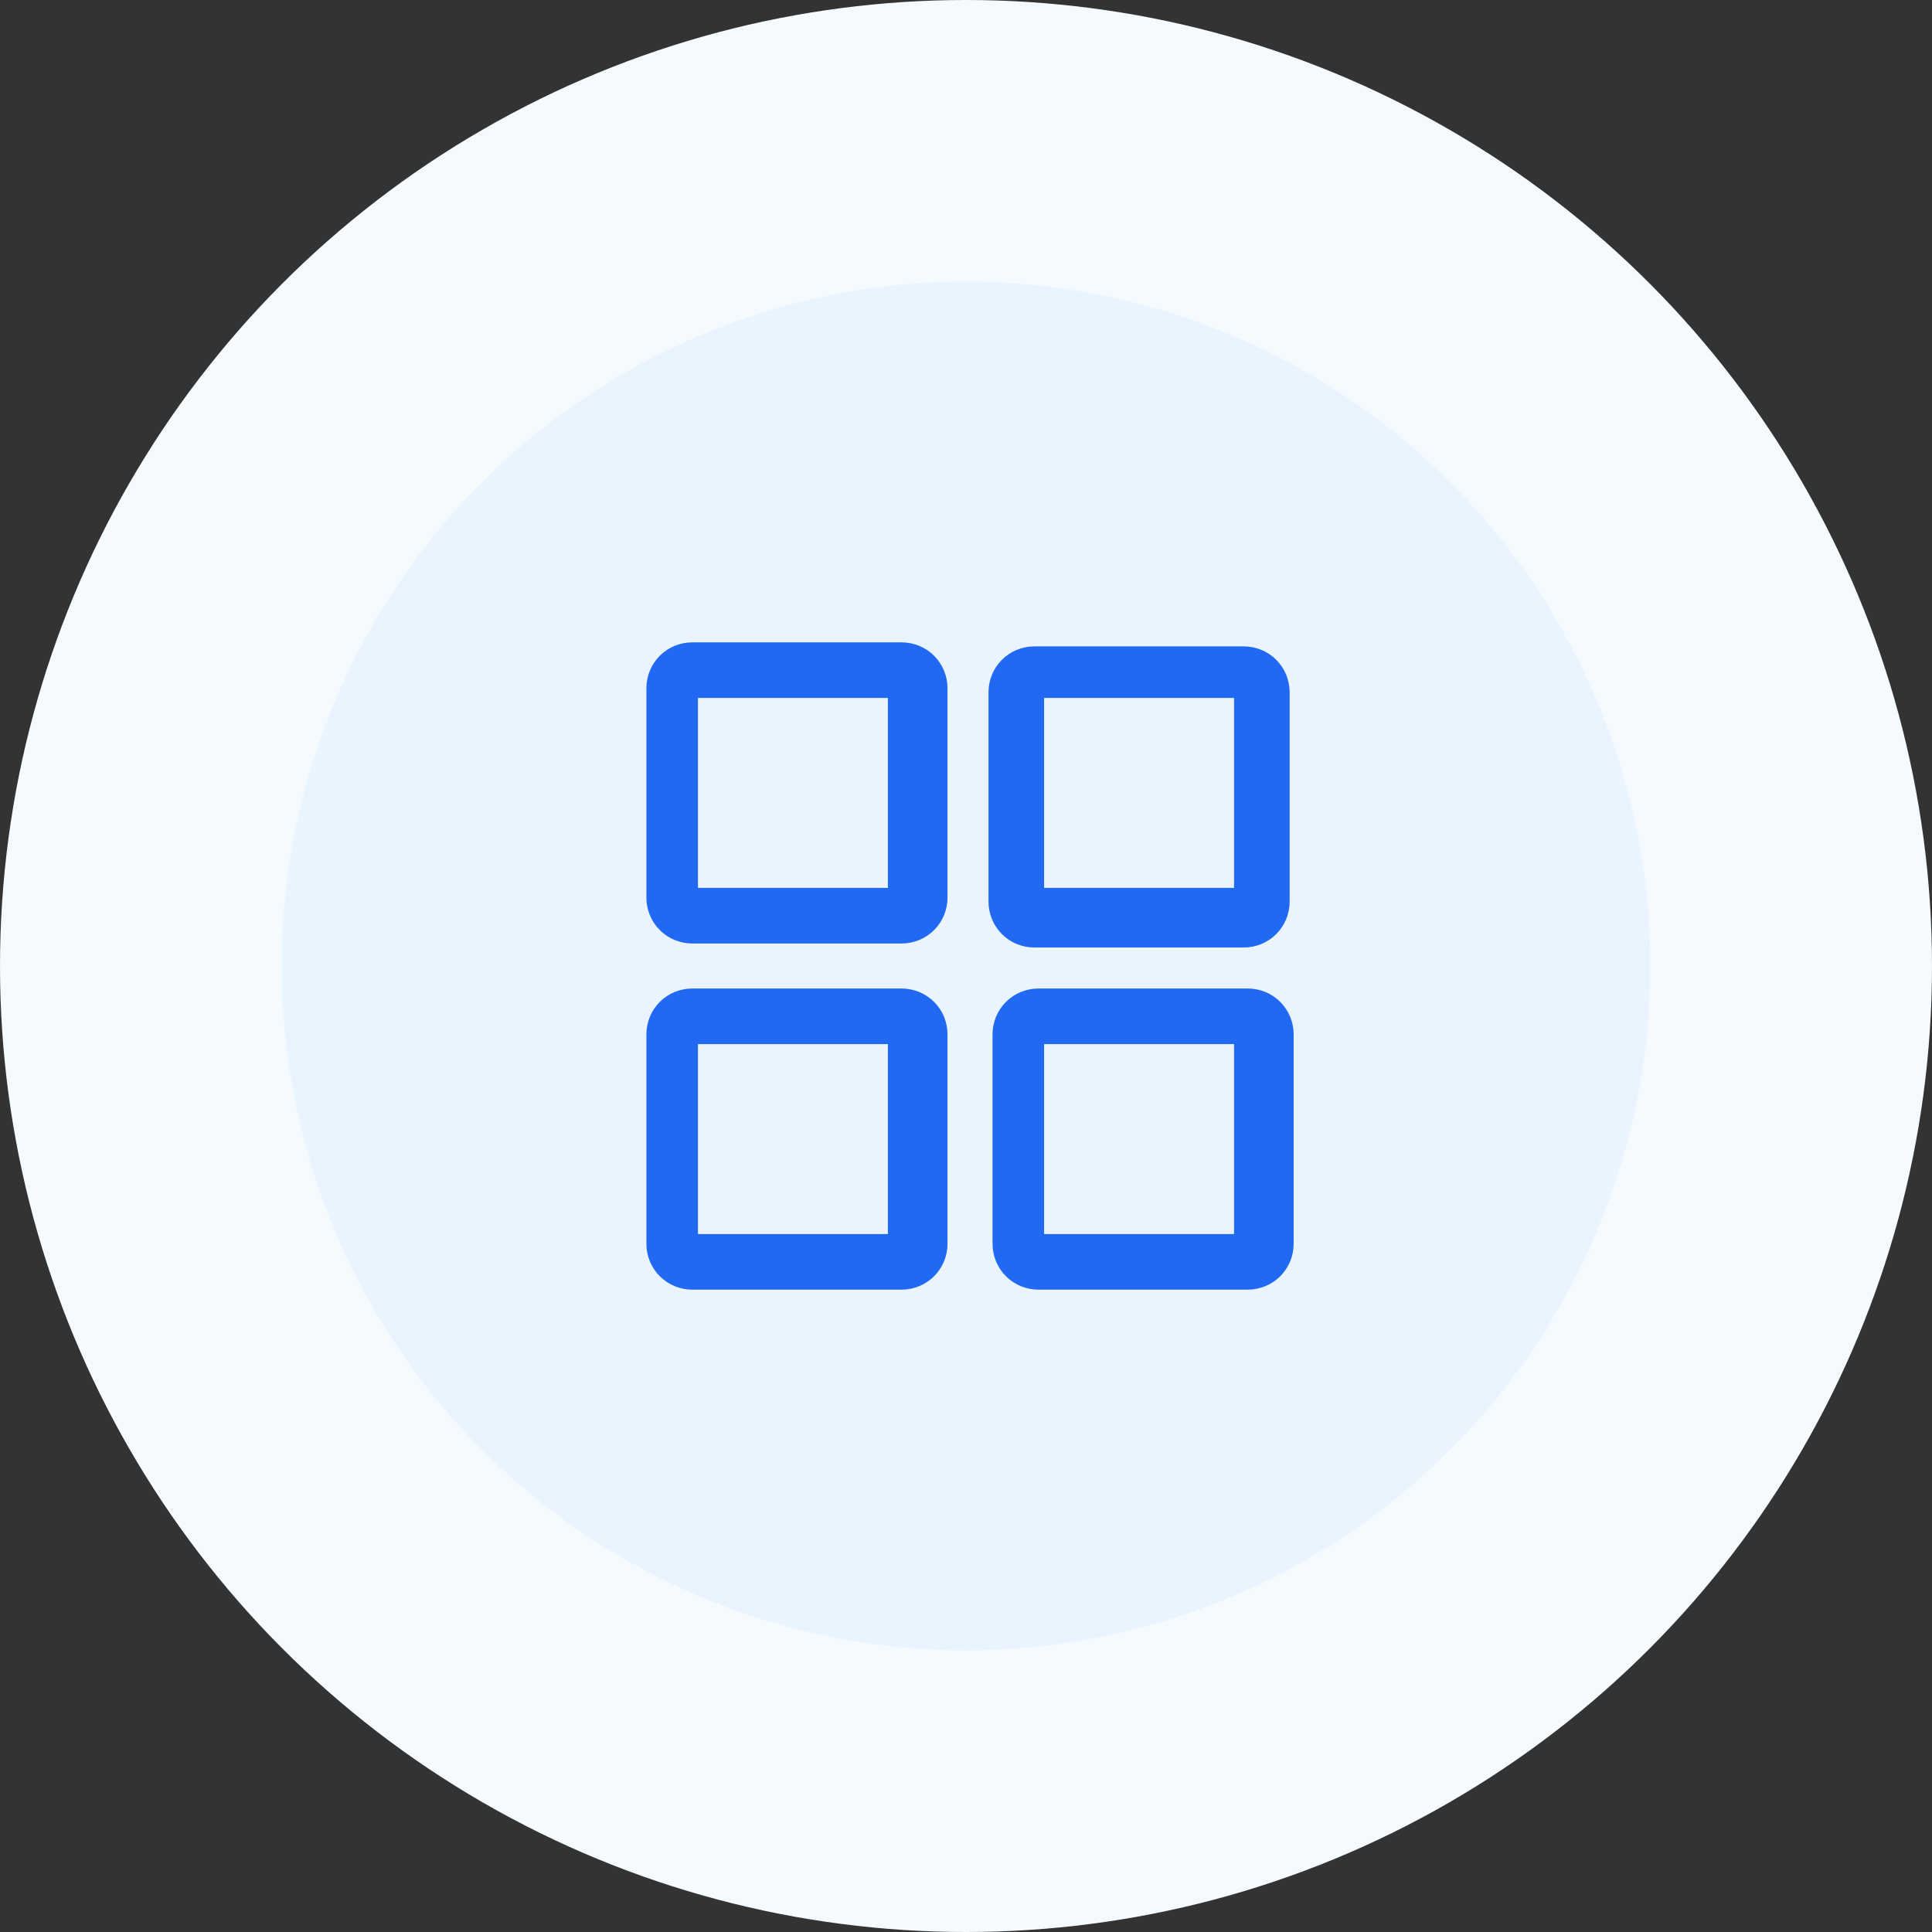
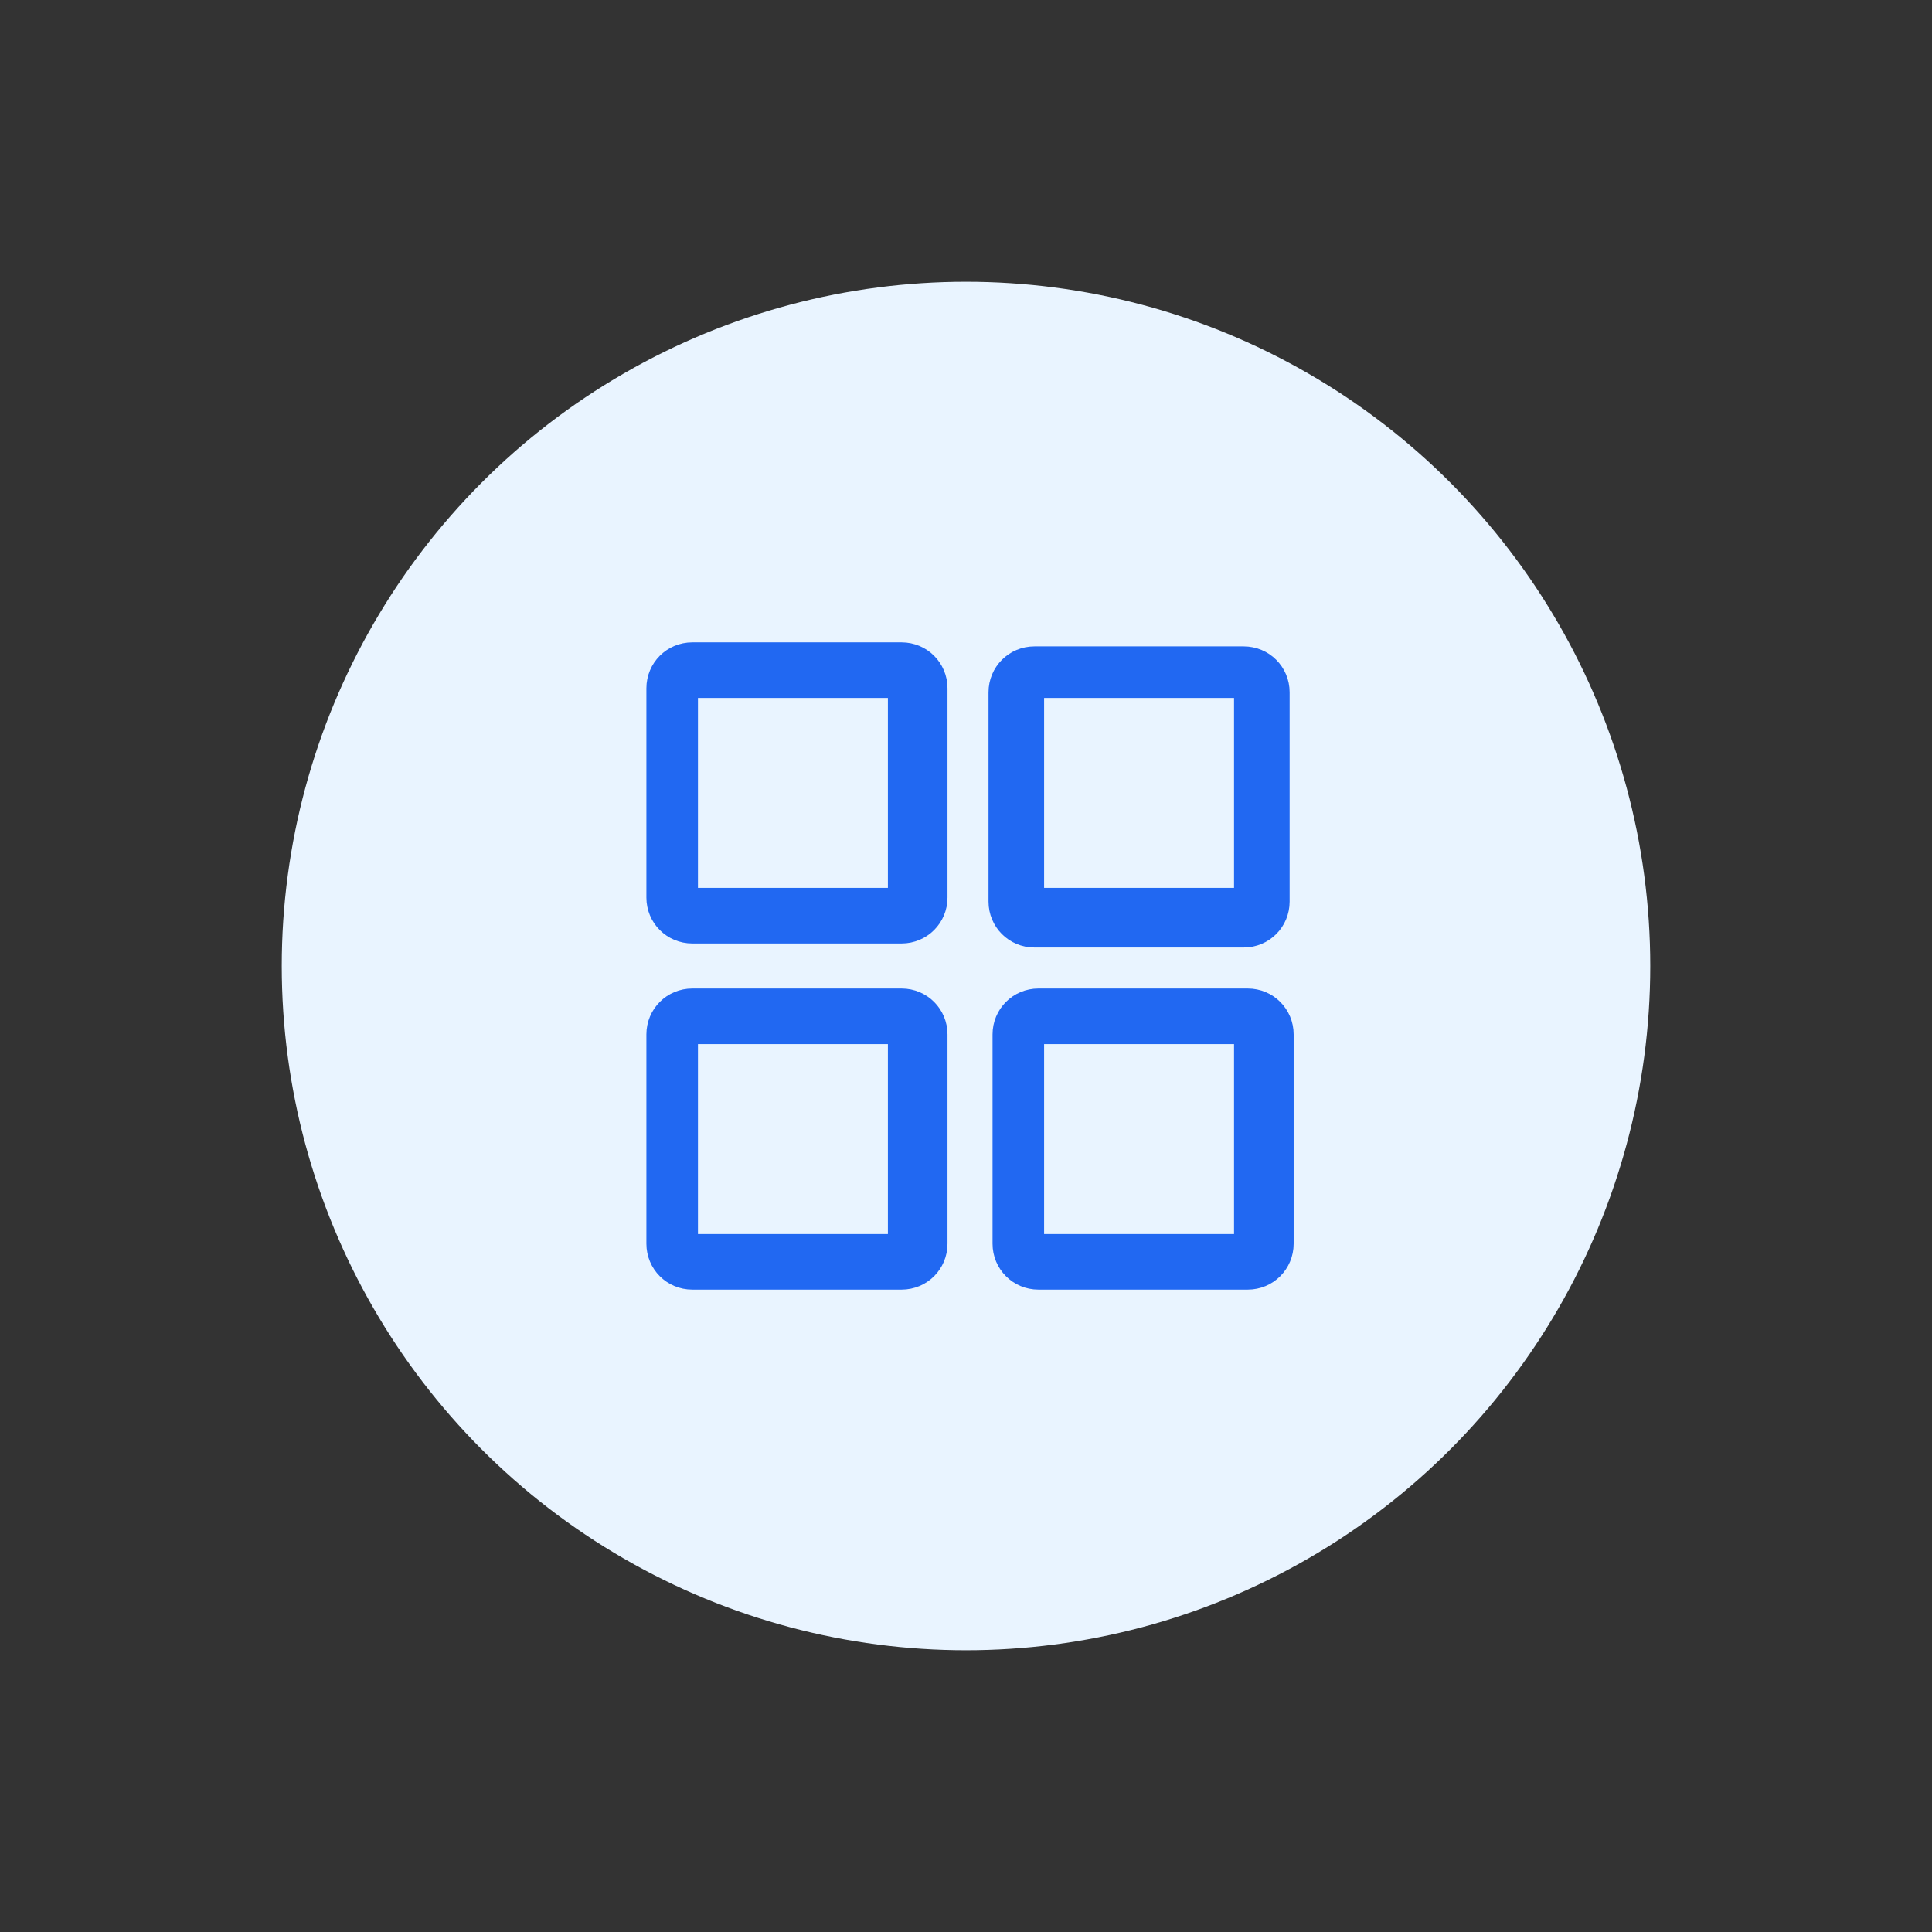
<svg xmlns="http://www.w3.org/2000/svg" version="1.1" baseProfile="tiny" id="Ebene_1" x="0px" y="0px" viewBox="0 0 48 48" overflow="visible" xml:space="preserve">
  <rect x="0" y="0" width="48" height="48" fill="#333333" stroke="none" />
-   <circle fill="#F4FAFE" cx="24" cy="24" r="24" />
  <circle fill="#E9F4FF" cx="24" cy="24" r="17" />
  <rect x="51.9" y="-12.6" fill="none" stroke="#2168F2" stroke-width="0.529" stroke-linecap="round" stroke-linejoin="round" width="0.4" height="0.8" />
  <path fill-rule="evenodd" fill="#2168F2" stroke="#2168F2" stroke-width="0.481" stroke-miterlimit="10" d="M25.7,16.3  c-0.5,0-0.9,0.4-0.9,0.9v5.2c0,0.5,0.4,0.9,0.9,0.9h5.2c0.5,0,0.9-0.4,0.9-0.9v-5.2c0-0.5-0.4-0.9-0.9-0.9H25.7z M30.9,17.1h-5.2  v5.2h5.2V17.1z M16.3,25.7c0-0.5,0.4-0.9,0.9-0.9h5.2c0.5,0,0.9,0.4,0.9,0.9v5.2c0,0.5-0.4,0.9-0.9,0.9h-5.2c-0.5,0-0.9-0.4-0.9-0.9  V25.7z M17.1,25.7h5.2v5.2h-5.2V25.7z M24.9,25.7c0-0.5,0.4-0.9,0.9-0.9h5.2c0.5,0,0.9,0.4,0.9,0.9v5.2c0,0.5-0.4,0.9-0.9,0.9h-5.2  c-0.5,0-0.9-0.4-0.9-0.9V25.7z M25.7,25.7h5.2v5.2h-5.2V25.7z M16.3,17.1c0-0.5,0.4-0.9,0.9-0.9h5.2c0.5,0,0.9,0.4,0.9,0.9v5.2  c0,0.5-0.4,0.9-0.9,0.9h-5.2c-0.5,0-0.9-0.4-0.9-0.9V17.1z M17.1,17.1h5.2v5.2h-5.2V17.1z" />
</svg>